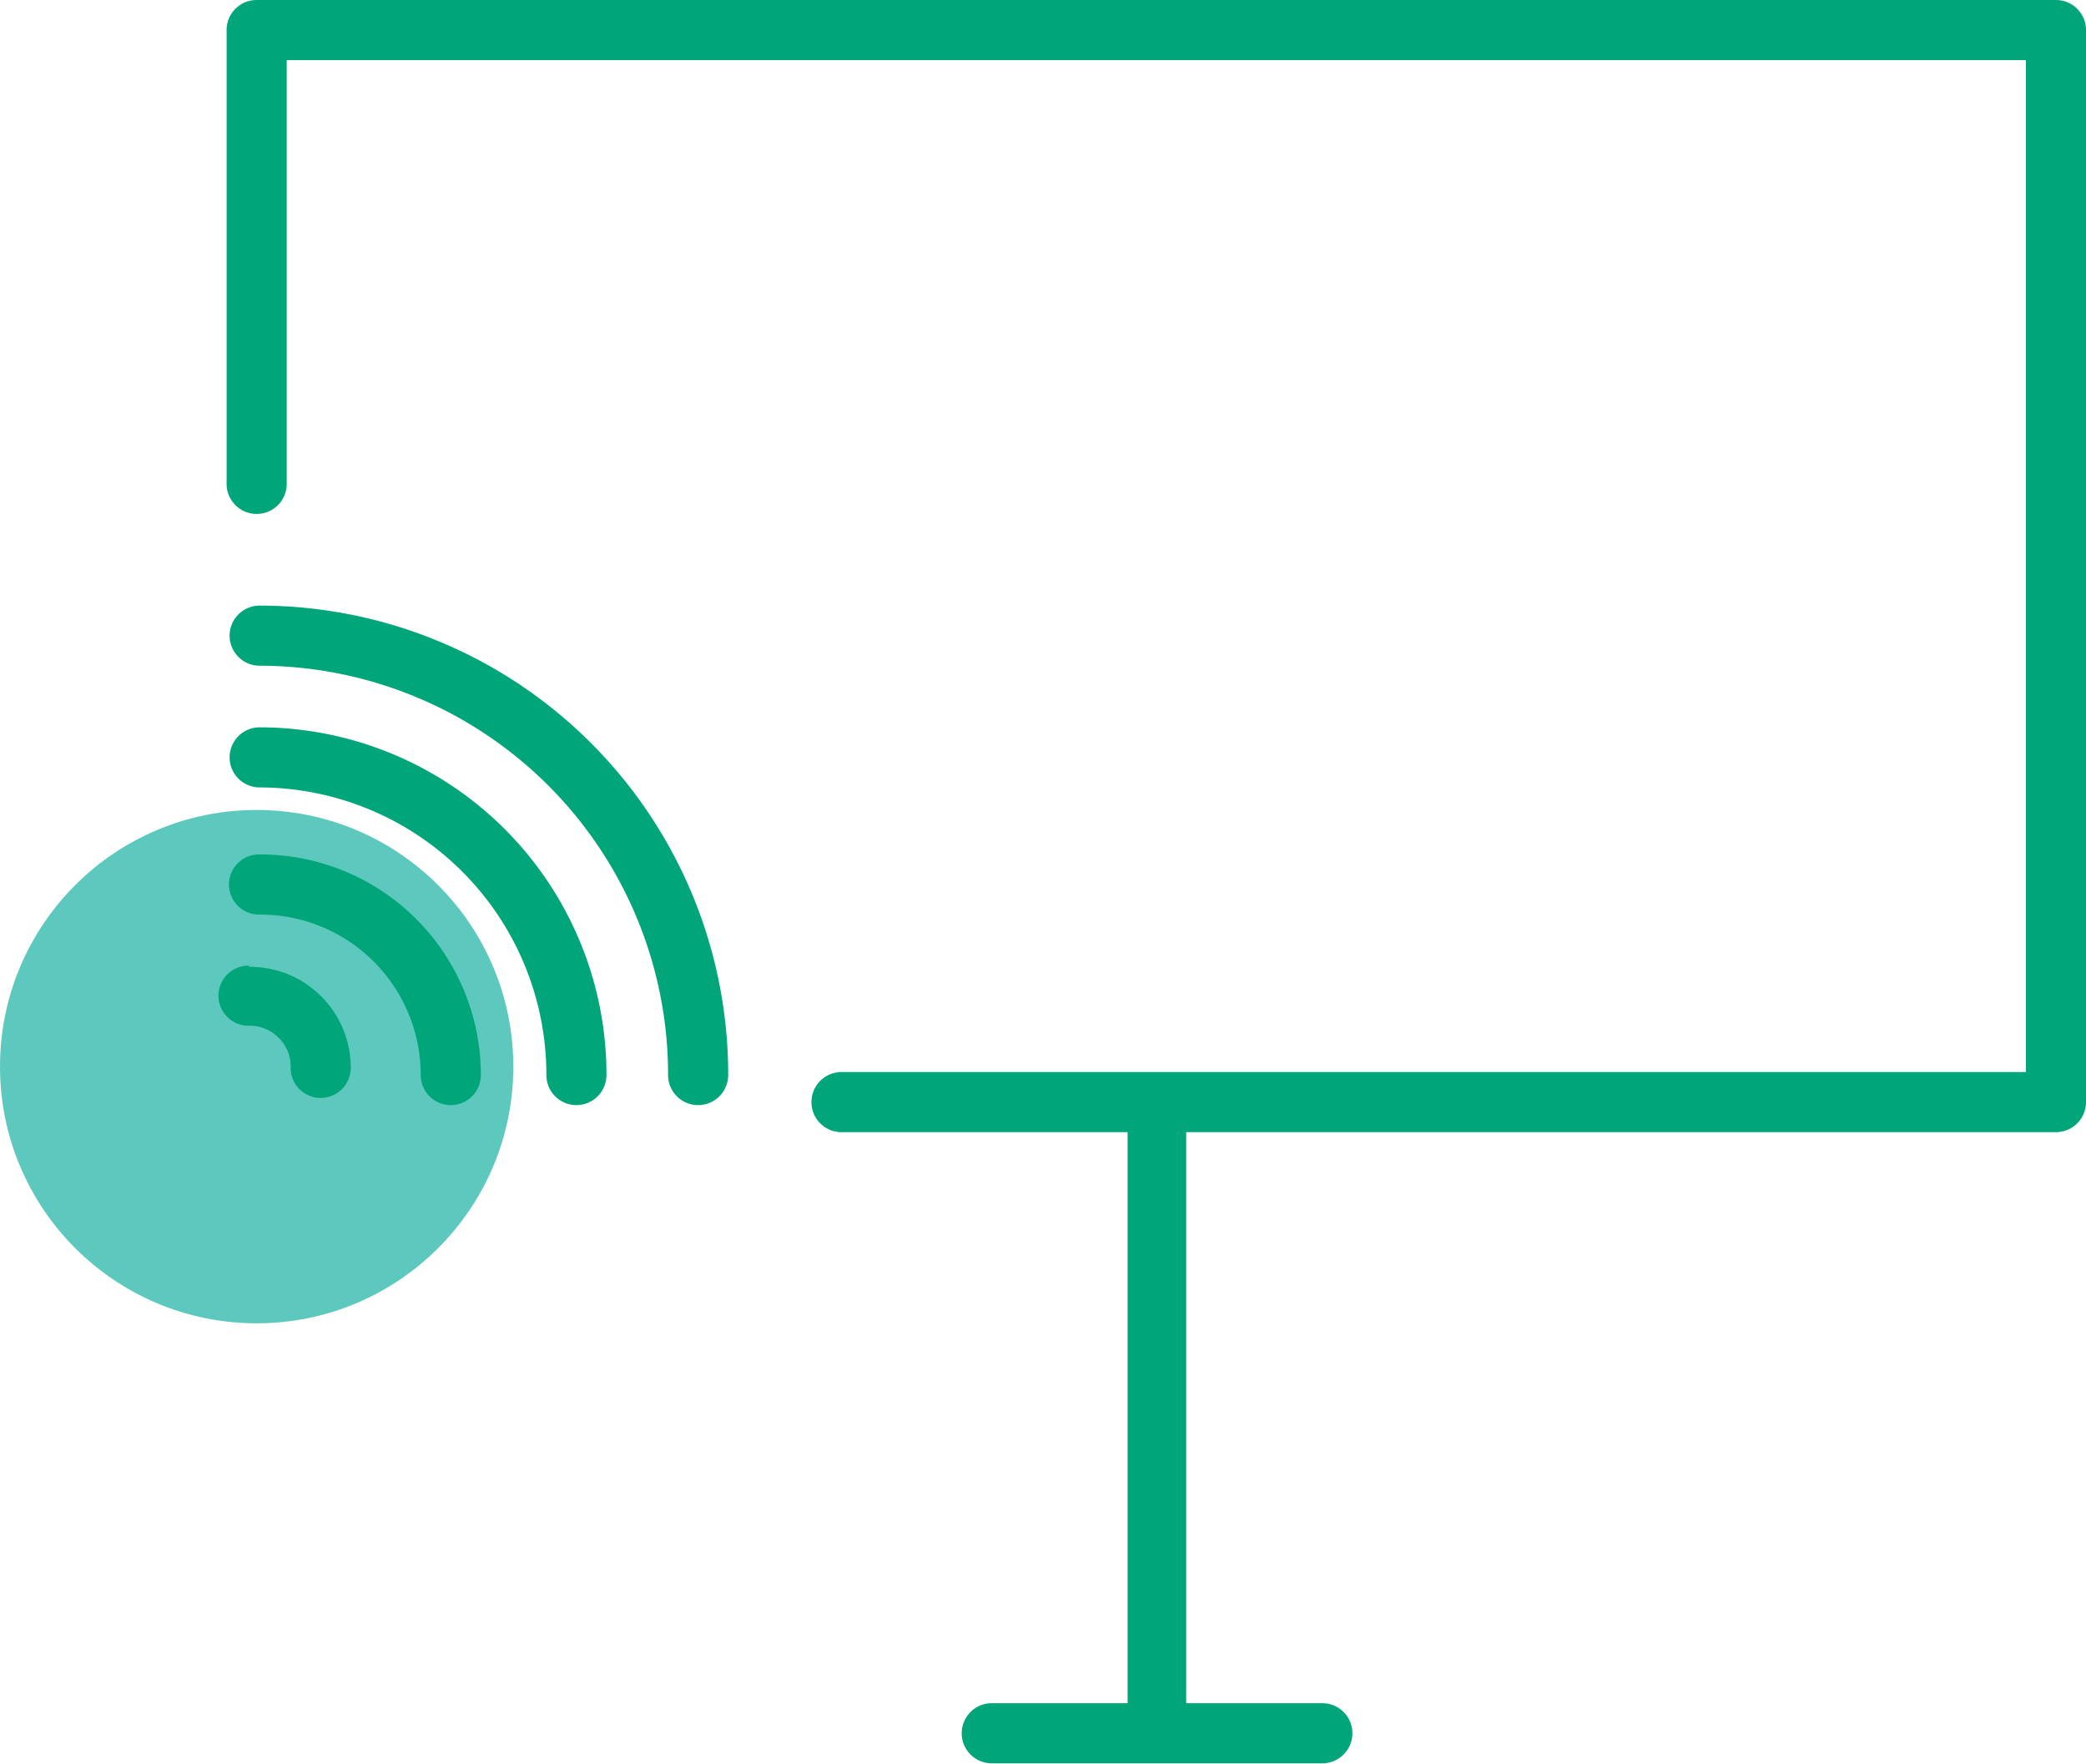
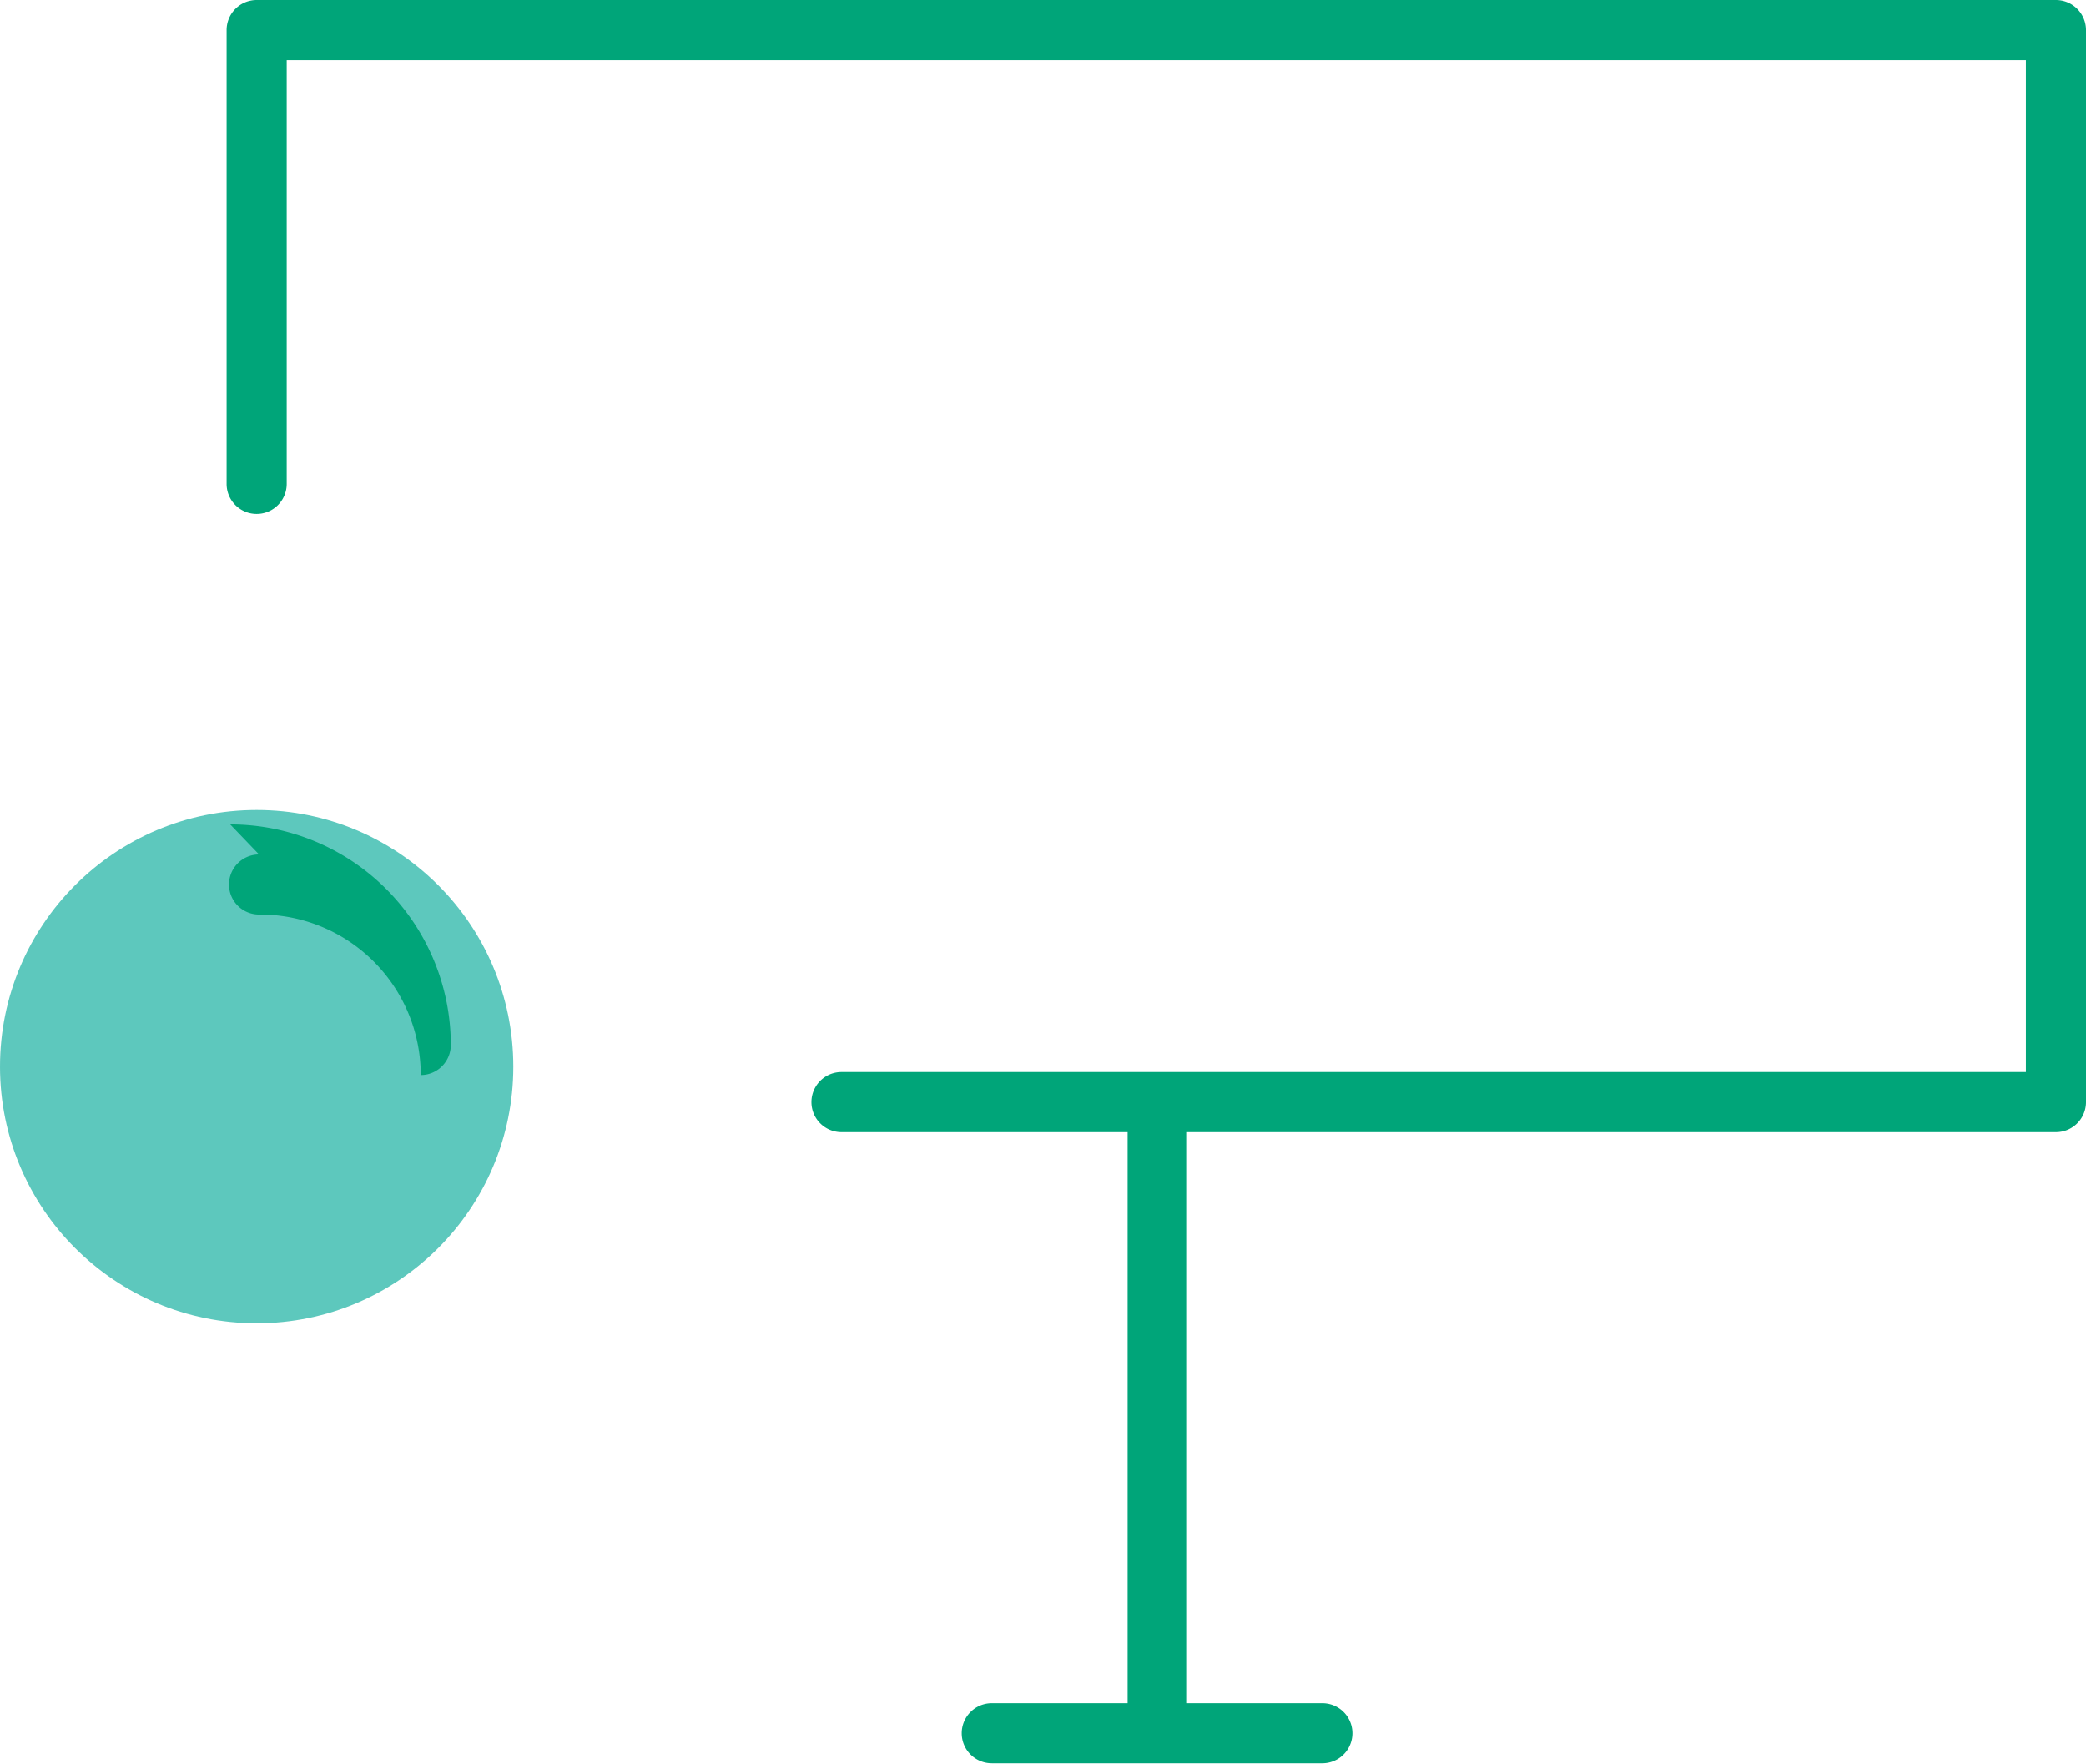
<svg xmlns="http://www.w3.org/2000/svg" viewBox="0 0 69.41 58.69">
  <defs>
    <style>.cls-1{fill:#19b1a1;opacity:0.7;}.cls-2{fill:#00a579;}</style>
  </defs>
  <g id="Layer_2" data-name="Layer 2">
    <g id="Layer_1-2" data-name="Layer 1">
      <circle class="cls-1" cx="8.54" cy="35.49" r="8.54" />
      <path class="cls-2" d="M68.41,0H8.54a1,1,0,0,0-1,1V16.1a1,1,0,0,0,2,0V2H67.41V35.67H28a1,1,0,0,0,0,2h9.52v19H33a1,1,0,0,0,0,2h11a1,1,0,0,0,0-2H39.47v-19H68.41a1,1,0,0,0,1-1V1A1,1,0,0,0,68.41,0Z" />
-       <path class="cls-2" d="M8.64,20.15h0a1,1,0,0,0,0,2h0A13.61,13.61,0,0,1,22.23,35.77a1,1,0,0,0,2,0A15.6,15.6,0,0,0,8.64,20.15Z" />
-       <path class="cls-2" d="M8.64,24.2h0a1,1,0,0,0,0,2h0a9.56,9.56,0,0,1,9.54,9.57,1,1,0,0,0,1,1h0a1,1,0,0,0,1-1A11.56,11.56,0,0,0,8.64,24.2Z" />
-       <path class="cls-2" d="M8.62,28.43h0a1,1,0,1,0,0,2A5.34,5.34,0,0,1,14,35.77a1,1,0,0,0,1,1h0a1,1,0,0,0,1-1,7.34,7.34,0,0,0-7.34-7.34Z" />
-       <path class="cls-2" d="M8.27,32.13h0a1,1,0,0,0-1,1,1,1,0,0,0,1,1,1.33,1.33,0,0,1,1,.4,1.31,1.31,0,0,1,.4,1,1,1,0,0,0,2,0,3.35,3.35,0,0,0-3.36-3.36Z" />
+       <path class="cls-2" d="M8.62,28.43h0a1,1,0,1,0,0,2A5.34,5.34,0,0,1,14,35.77h0a1,1,0,0,0,1-1,7.34,7.34,0,0,0-7.34-7.34Z" />
    </g>
  </g>
</svg>